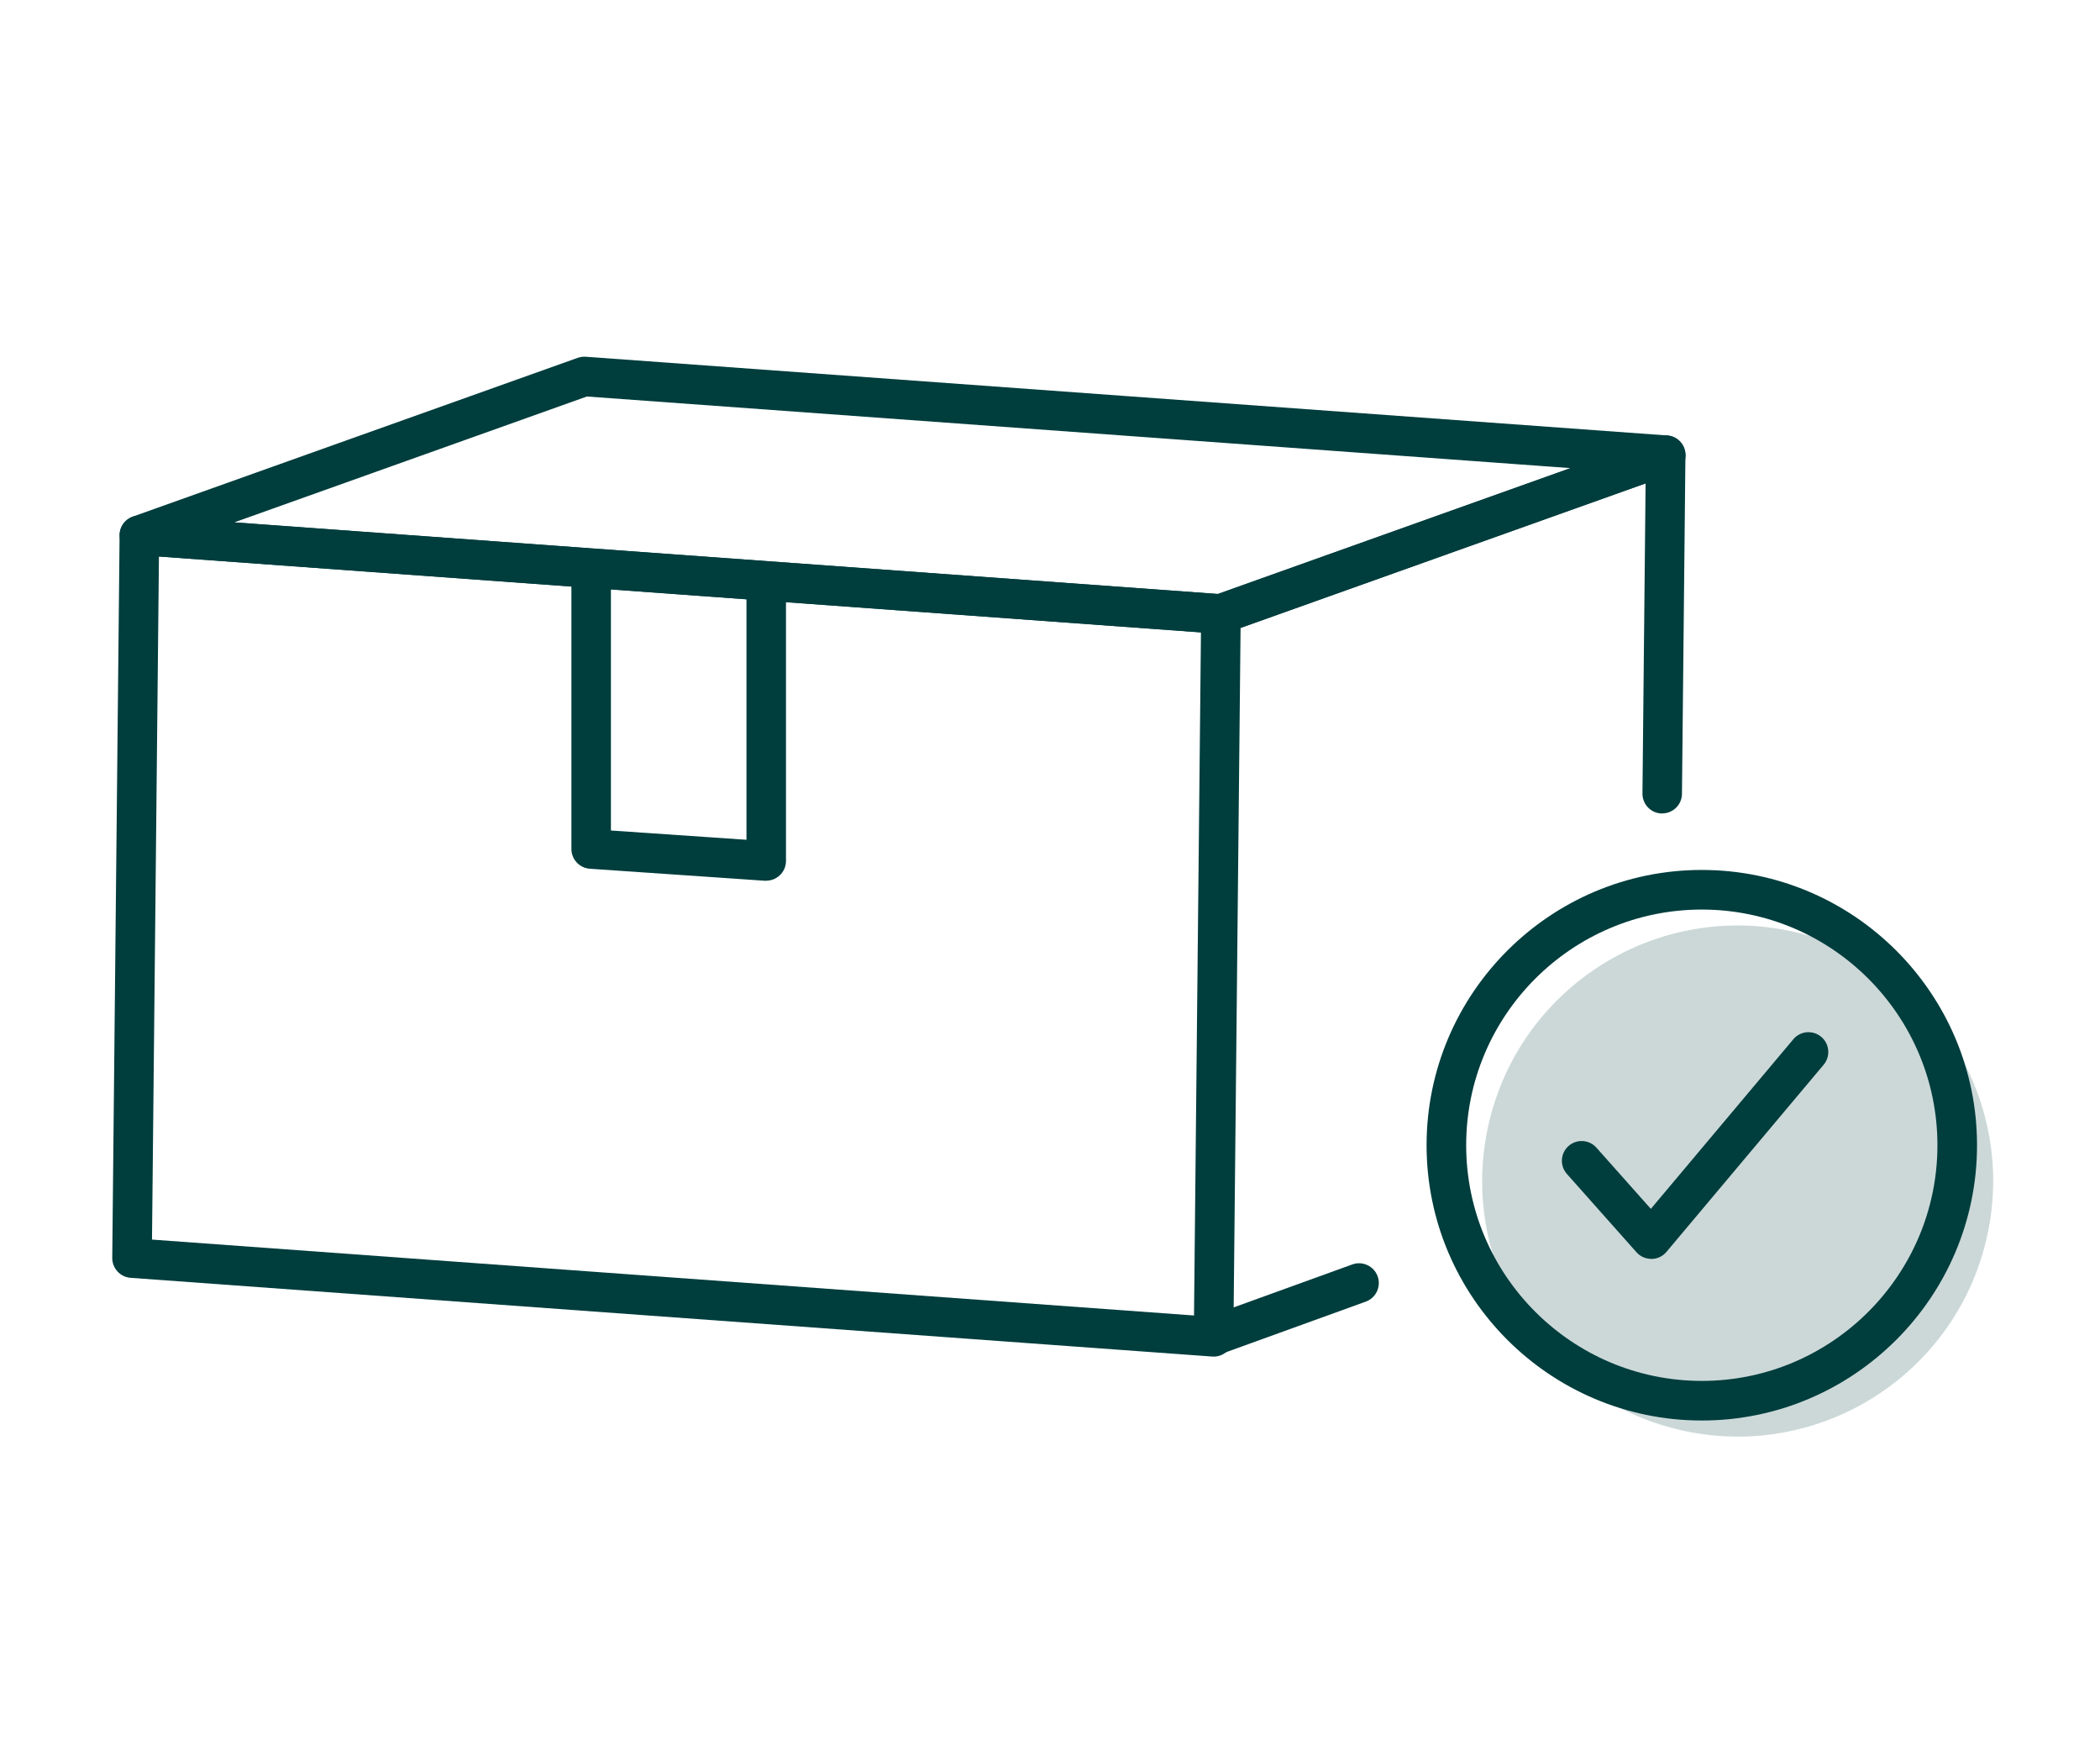
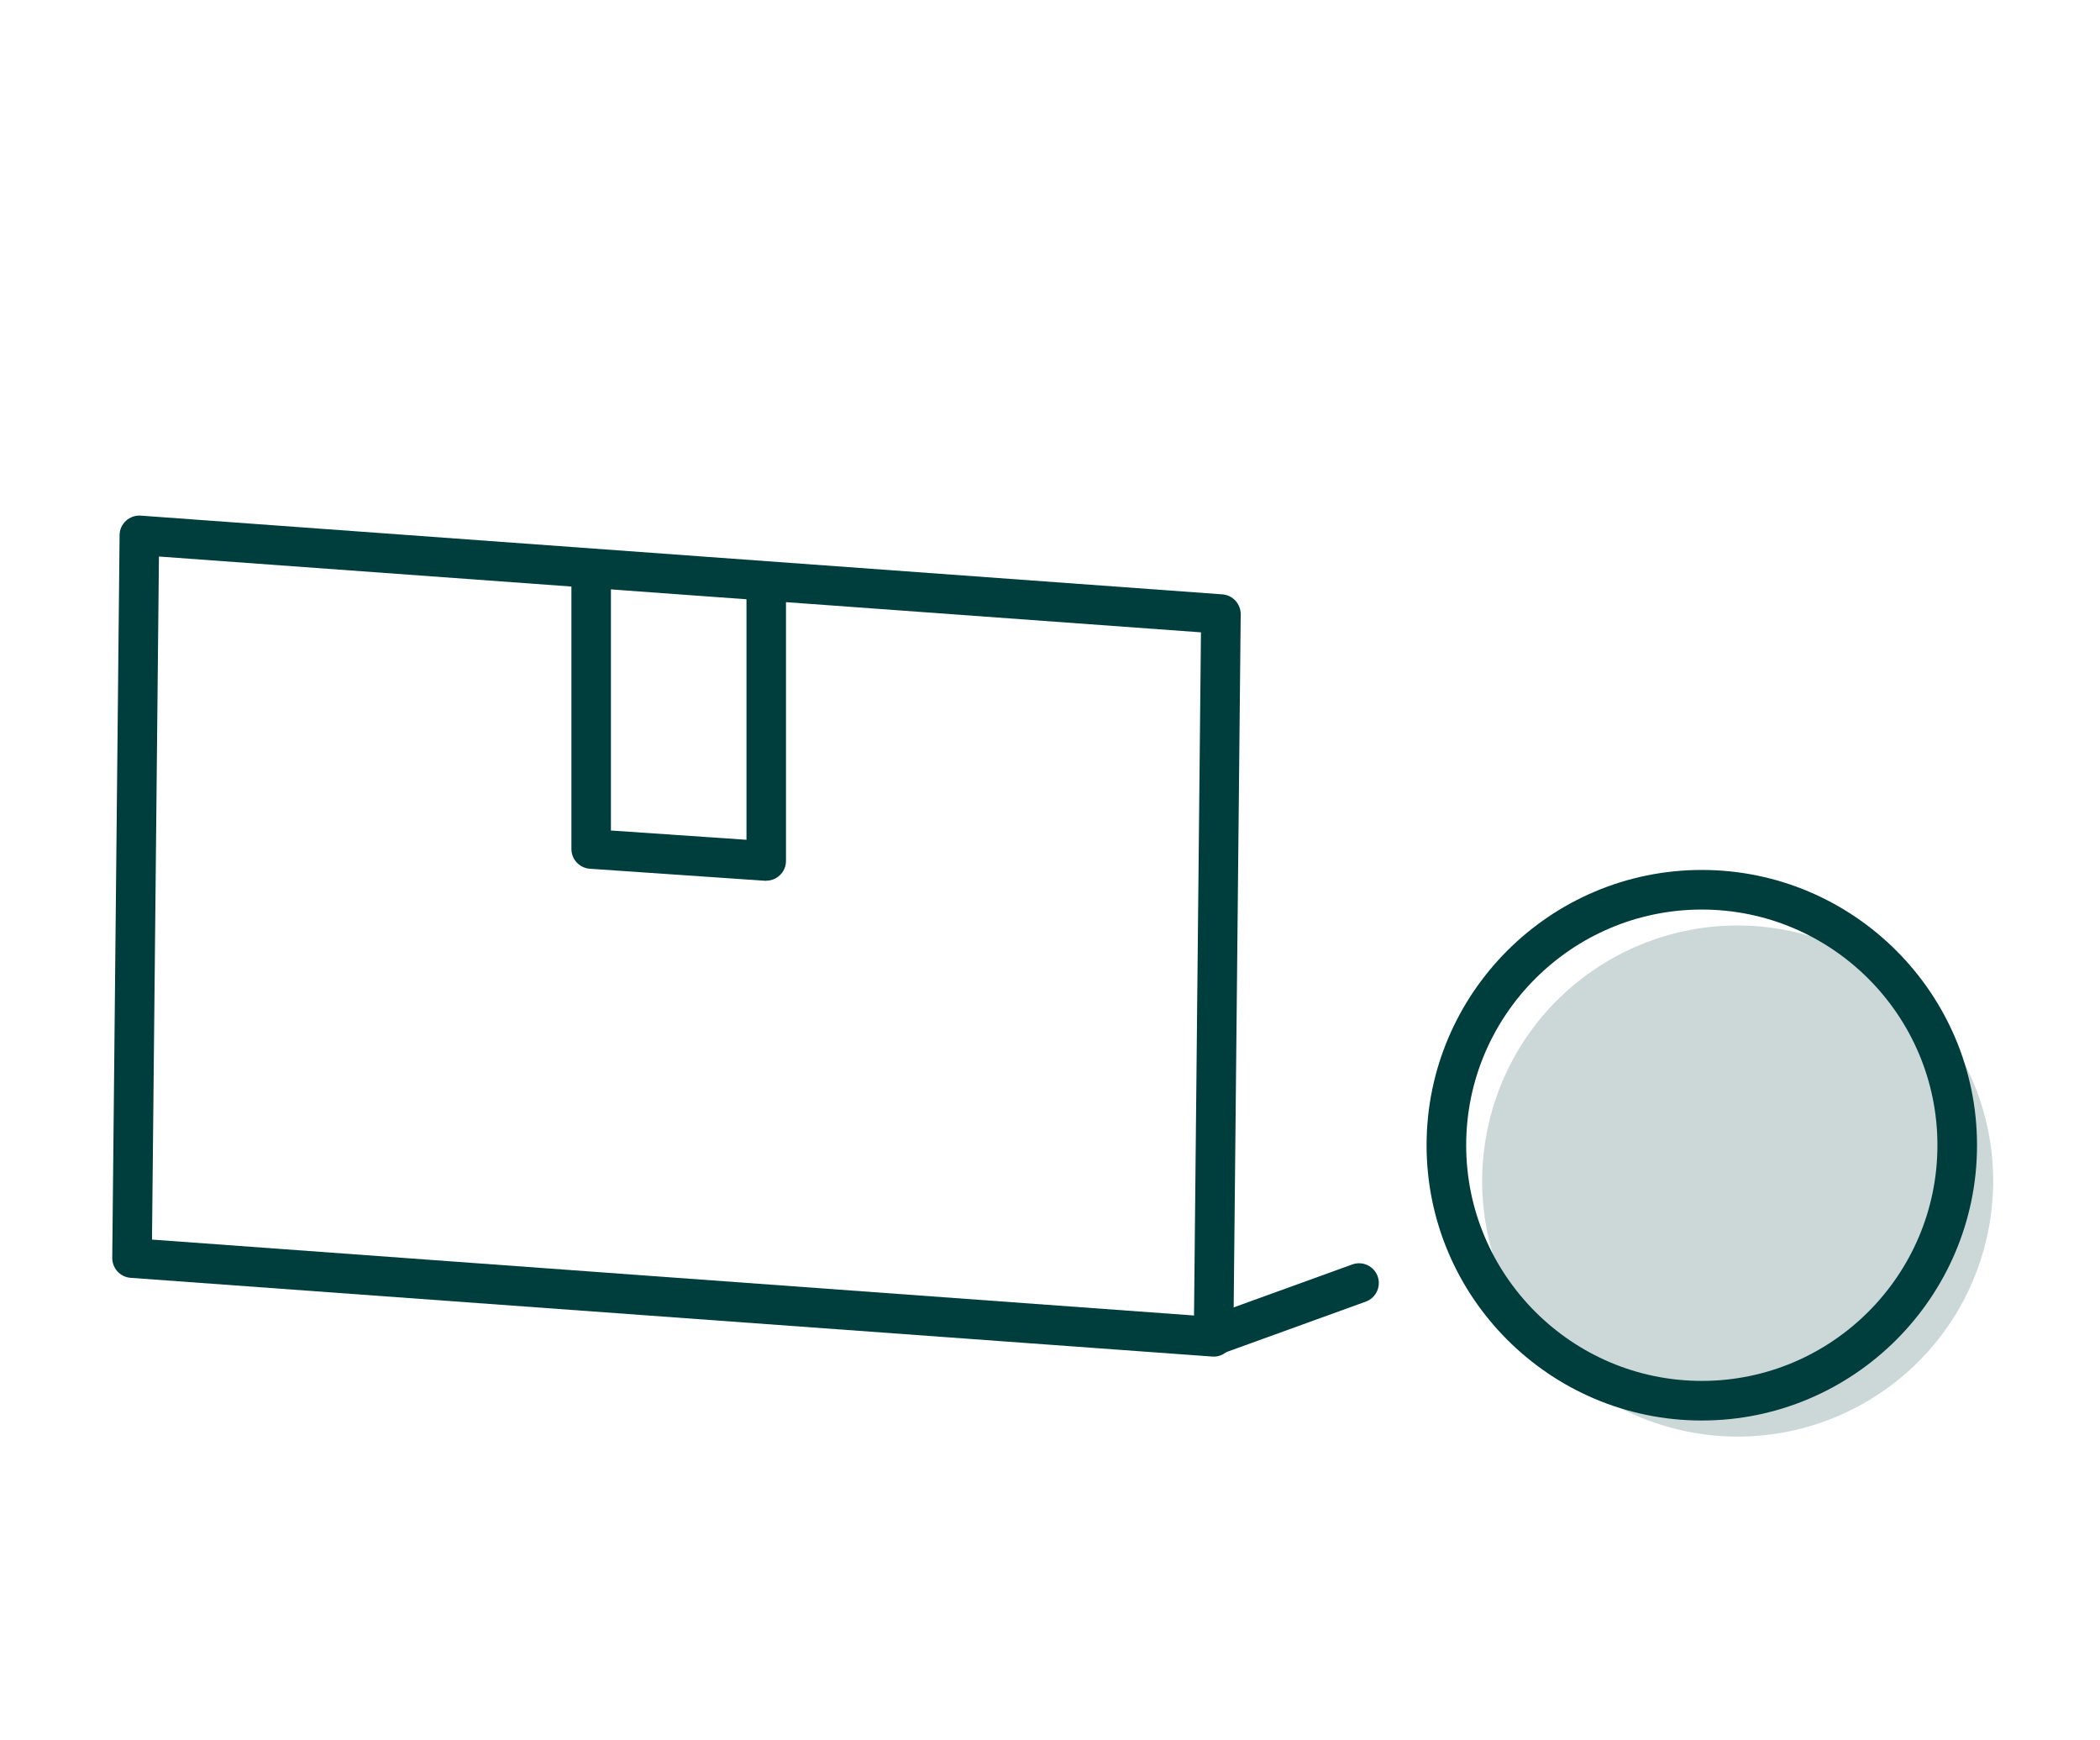
<svg xmlns="http://www.w3.org/2000/svg" id="_レイヤー_2" viewBox="0 0 260.42 215.71">
  <defs>
    <style>.cls-1{fill:#003d3d;}.cls-2{clip-path:url(#clippath);}.cls-3{fill:none;}.cls-4{fill:#ccd8d8;}</style>
    <clipPath id="clippath">
      <rect class="cls-3" width="260.42" height="215.71" />
    </clipPath>
  </defs>
  <g id="text">
    <g class="cls-2">
      <g>
        <circle class="cls-4" cx="215.5" cy="146.44" r="31.68" transform="translate(23.46 322.53) rotate(-76.72)" />
        <path class="cls-1" d="M211.04,176.12c-18.82,0-34.13-15.31-34.13-34.13s15.31-34.13,34.13-34.13,34.13,15.31,34.13,34.13-15.31,34.13-34.13,34.13Zm0-63.35c-16.11,0-29.22,13.11-29.22,29.22s13.11,29.22,29.22,29.22,29.22-13.11,29.22-29.22-13.11-29.22-29.22-29.22Z" />
-         <path class="cls-1" d="M204.77,156.08c-.7,0-1.37-.3-1.83-.82l-8.63-9.71c-.9-1.01-.81-2.56,.2-3.46,1.01-.9,2.56-.81,3.46,.2l6.75,7.59,17.67-21.03c.87-1.04,2.42-1.17,3.46-.3,1.04,.87,1.17,2.42,.3,3.46l-19.5,23.21c-.46,.55-1.13,.86-1.84,.87-.01,0-.02,0-.03,0Z" />
        <g>
          <g>
            <path class="cls-1" d="M150.5,168.19c-.06,0-.12,0-.18,0l-134.12-9.76c-1.29-.09-2.29-1.18-2.28-2.47l.91-89.61c0-.68,.29-1.32,.79-1.78,.5-.46,1.16-.69,1.84-.64l134.12,9.76c1.29,.09,2.29,1.18,2.28,2.47l-.91,89.61c0,.68-.29,1.32-.79,1.78-.45,.42-1.05,.65-1.66,.65Zm-131.64-14.5l129.21,9.41,.86-84.7L19.71,69l-.86,84.7Z" />
            <g>
              <path class="cls-1" d="M150.39,168.1c-1,0-1.95-.62-2.31-1.62-.46-1.27,.2-2.68,1.47-3.14l18.15-6.57c1.27-.46,2.68,.2,3.14,1.47,.46,1.27-.2,2.68-1.47,3.14l-18.15,6.57c-.28,.1-.56,.15-.84,.15Z" />
-               <path class="cls-1" d="M206.14,100.86h-.03c-1.36-.01-2.44-1.12-2.43-2.48l.39-38.45-51.85,18.5c-1.27,.46-2.68-.21-3.14-1.49-.46-1.28,.21-2.68,1.49-3.14l55.16-19.68c.75-.27,1.59-.15,2.25,.31,.65,.47,1.04,1.22,1.03,2.02l-.43,41.97c-.01,1.35-1.11,2.43-2.45,2.43Z" />
            </g>
-             <path class="cls-1" d="M151.4,78.58c-.06,0-.12,0-.18,0L17.11,68.81c-1.16-.08-2.1-.97-2.25-2.12-.16-1.15,.51-2.25,1.61-2.64l55.16-19.68c.32-.11,.66-.16,1-.14l134.12,9.76c1.16,.08,2.1,.97,2.25,2.12,.16,1.15-.51,2.25-1.61,2.64l-55.16,19.68c-.26,.09-.54,.14-.82,.14Zm-122.33-13.82l121.99,8.88,43.71-15.6-121.99-8.88-43.71,15.6Z" />
          </g>
          <path class="cls-1" d="M95.03,109.2c-.06,0-.11,0-.17,0l-21.71-1.49c-1.29-.09-2.29-1.16-2.29-2.45v-34.41c0-1.35,1.1-2.45,2.45-2.45s2.45,1.1,2.45,2.45v32.12l16.81,1.15v-31.27c0-1.35,1.1-2.45,2.45-2.45s2.45,1.1,2.45,2.45v33.89c0,.68-.28,1.33-.78,1.79-.46,.43-1.05,.66-1.67,.66Z" />
        </g>
      </g>
    </g>
  </g>
</svg>